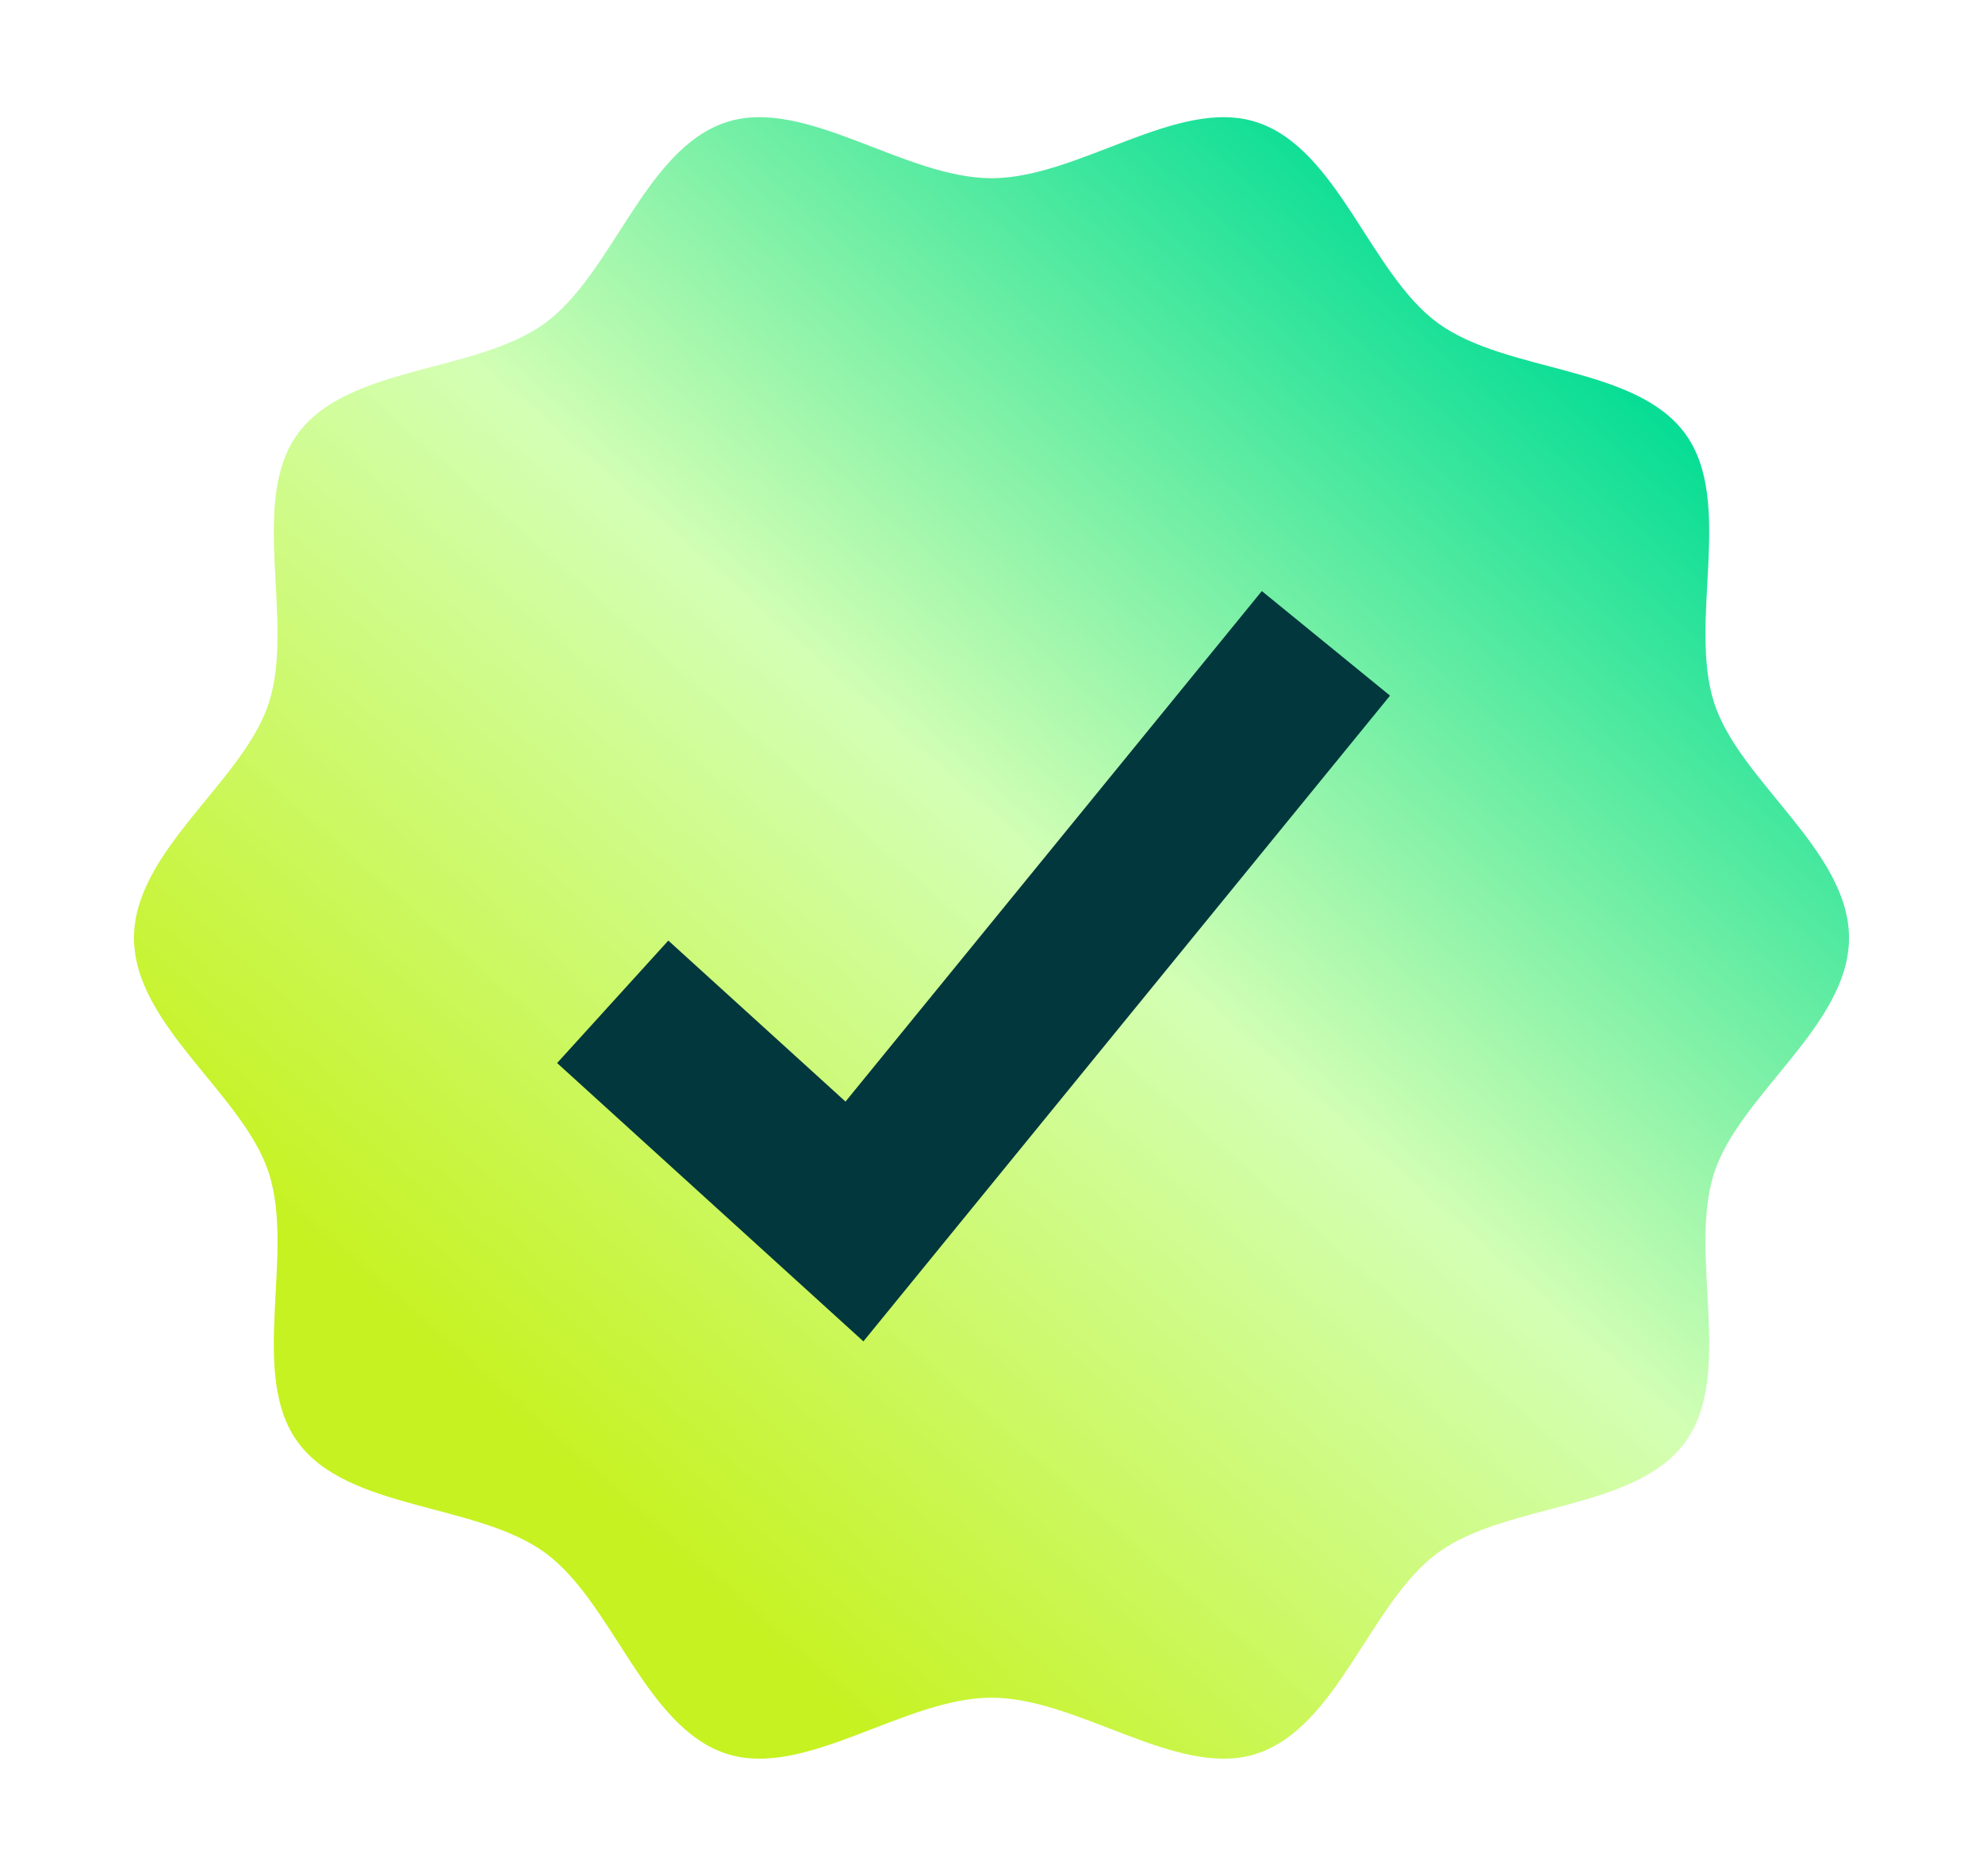
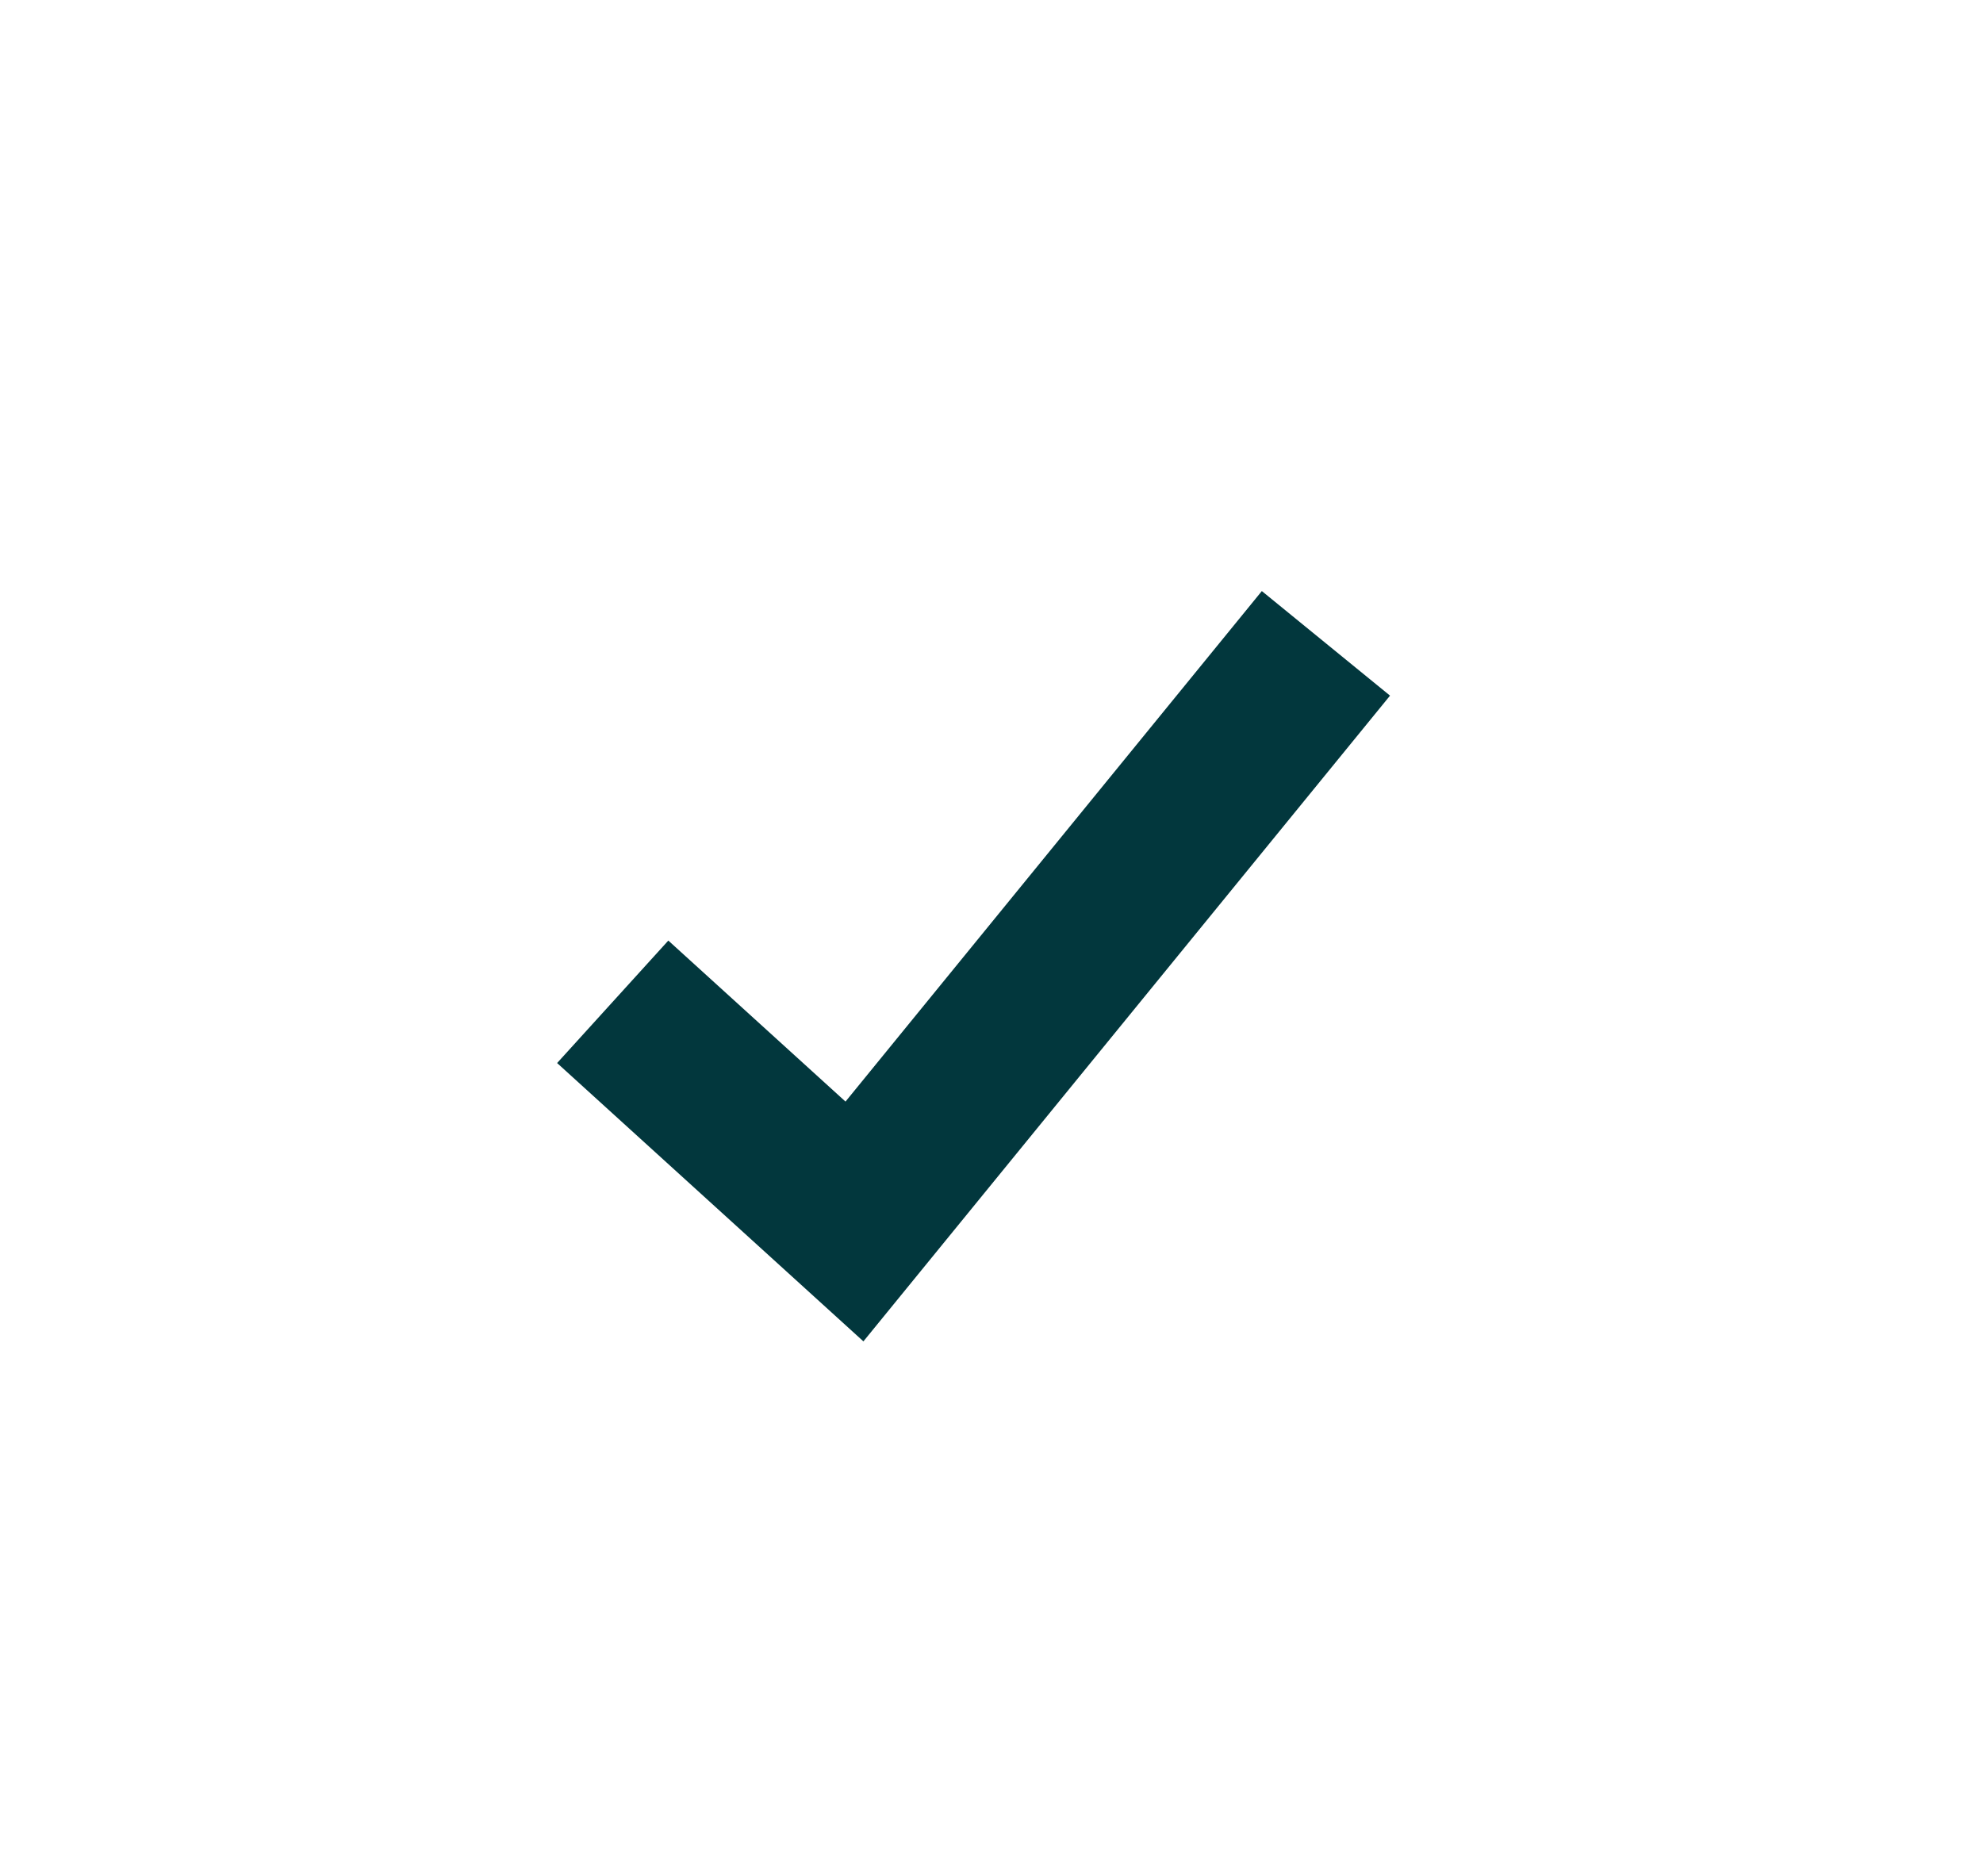
<svg xmlns="http://www.w3.org/2000/svg" width="37" height="35" viewBox="0 0 37 35" fill="none">
  <g filter="url(#filter0_d_1715_5081)">
-     <path d="M34.5 17.5C34.5 19.127 32.462 20.413 31.985 21.882C31.491 23.404 32.367 25.638 31.445 26.905C30.514 28.185 28.111 28.038 26.832 28.969C25.565 29.891 24.968 32.226 23.445 32.721C21.977 33.197 20.128 31.675 18.5 31.675C16.872 31.675 15.023 33.197 13.555 32.721C12.033 32.226 11.435 29.891 10.168 28.969C8.889 28.038 6.486 28.185 5.555 26.905C4.633 25.639 5.509 23.404 5.015 21.882C4.538 20.413 2.5 19.127 2.5 17.5C2.5 15.872 4.538 14.587 5.015 13.118C5.509 11.596 4.633 9.361 5.555 8.094C6.486 6.815 8.889 6.962 10.168 6.03C11.435 5.108 12.033 2.773 13.555 2.279C15.023 1.802 16.872 3.325 18.5 3.325C20.128 3.325 21.977 1.802 23.445 2.279C24.968 2.773 25.565 5.108 26.832 6.03C28.111 6.962 30.514 6.815 31.445 8.094C32.367 9.361 31.491 11.596 31.985 13.118C32.462 14.587 34.5 15.872 34.5 17.5Z" fill="url(#paint0_linear_1715_5081)" />
    <path d="M16.11 25.027L10.395 19.834L12.47 17.549L15.776 20.553L23.544 11.028L25.936 12.979L16.11 25.027Z" fill="#02373D" />
  </g>
  <defs>
    <filter id="filter0_d_1715_5081" x="0.5" y="0.187" width="36" height="34.627" filterUnits="userSpaceOnUse" color-interpolation-filters="sRGB">
      <feFlood flood-opacity="0" result="BackgroundImageFix" />
      <feColorMatrix in="SourceAlpha" type="matrix" values="0 0 0 0 0 0 0 0 0 0 0 0 0 0 0 0 0 0 127 0" result="hardAlpha" />
      <feOffset />
      <feGaussianBlur stdDeviation="1" />
      <feComposite in2="hardAlpha" operator="out" />
      <feColorMatrix type="matrix" values="0 0 0 0 0 0 0 0 0 0 0 0 0 0 0 0 0 0 0.25 0" />
      <feBlend mode="normal" in2="BackgroundImageFix" result="effect1_dropShadow_1715_5081" />
      <feBlend mode="normal" in="SourceGraphic" in2="effect1_dropShadow_1715_5081" result="shape" />
    </filter>
    <linearGradient id="paint0_linear_1715_5081" x1="28.446" y1="4.959" x2="9.419" y2="26.581" gradientUnits="userSpaceOnUse">
      <stop stop-color="#01DC94" />
      <stop offset="0.5" stop-color="#D3FFB4" />
      <stop offset="1" stop-color="#C6F221" />
    </linearGradient>
  </defs>
</svg>